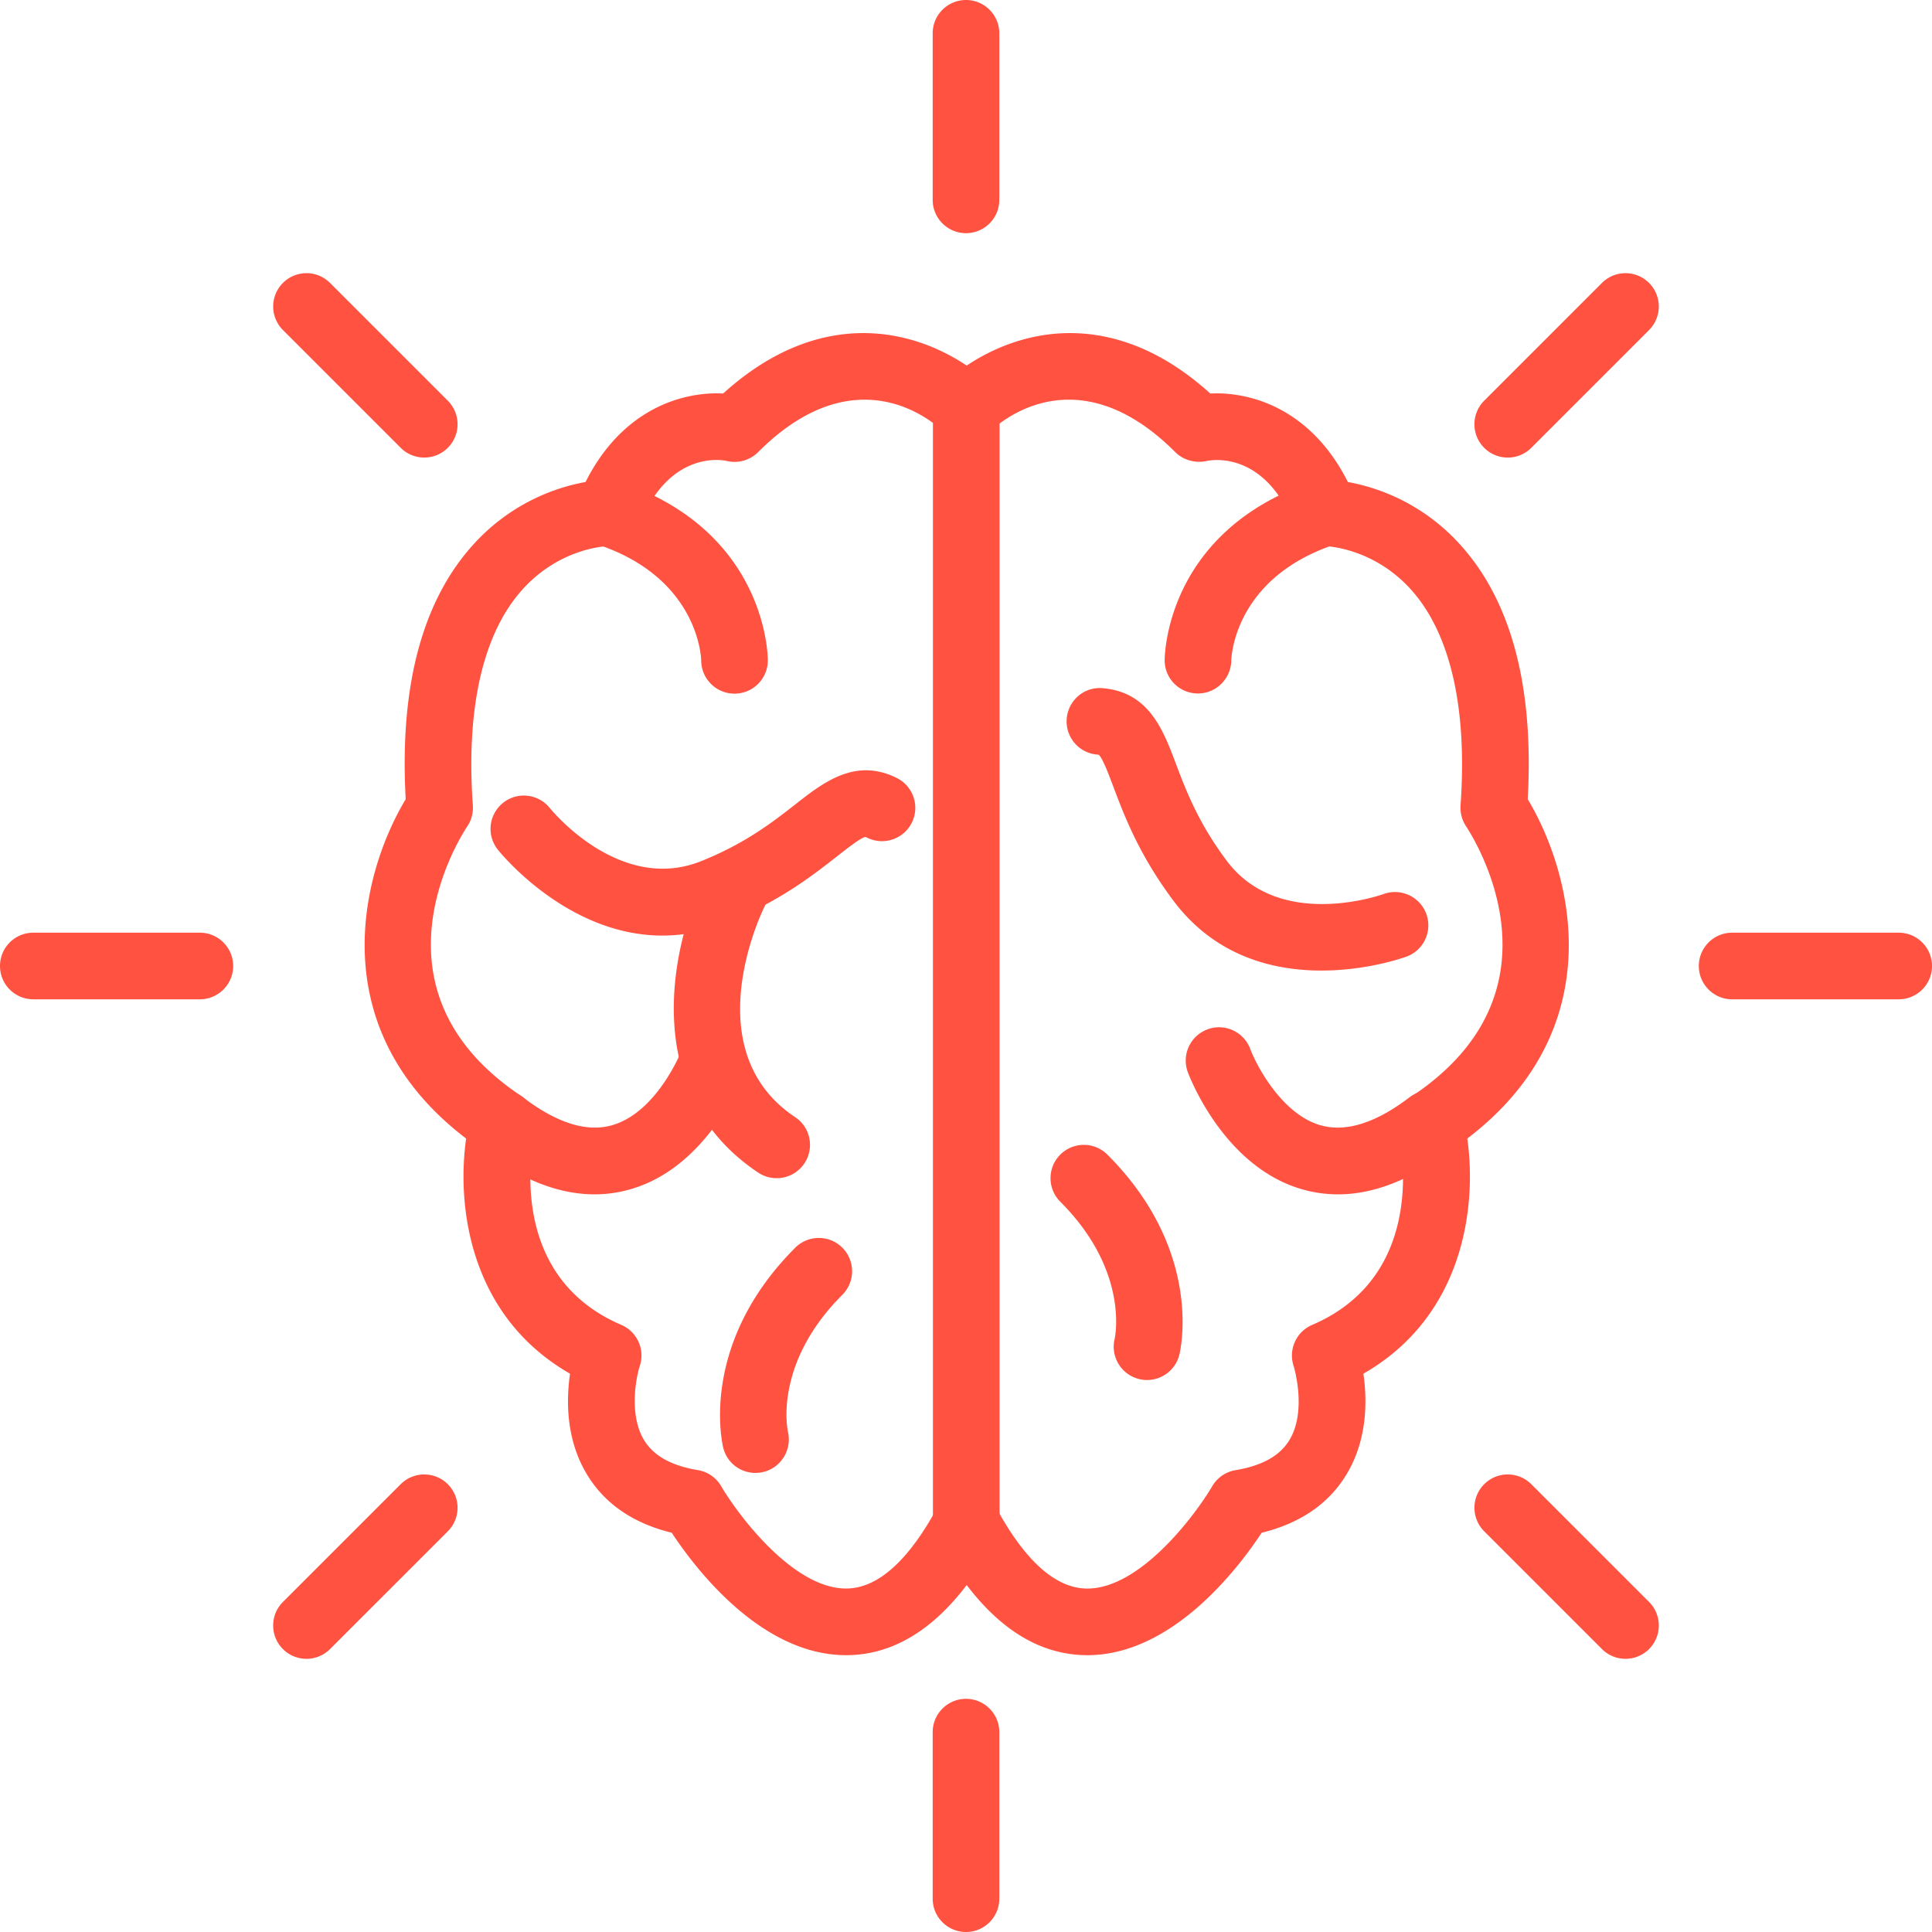
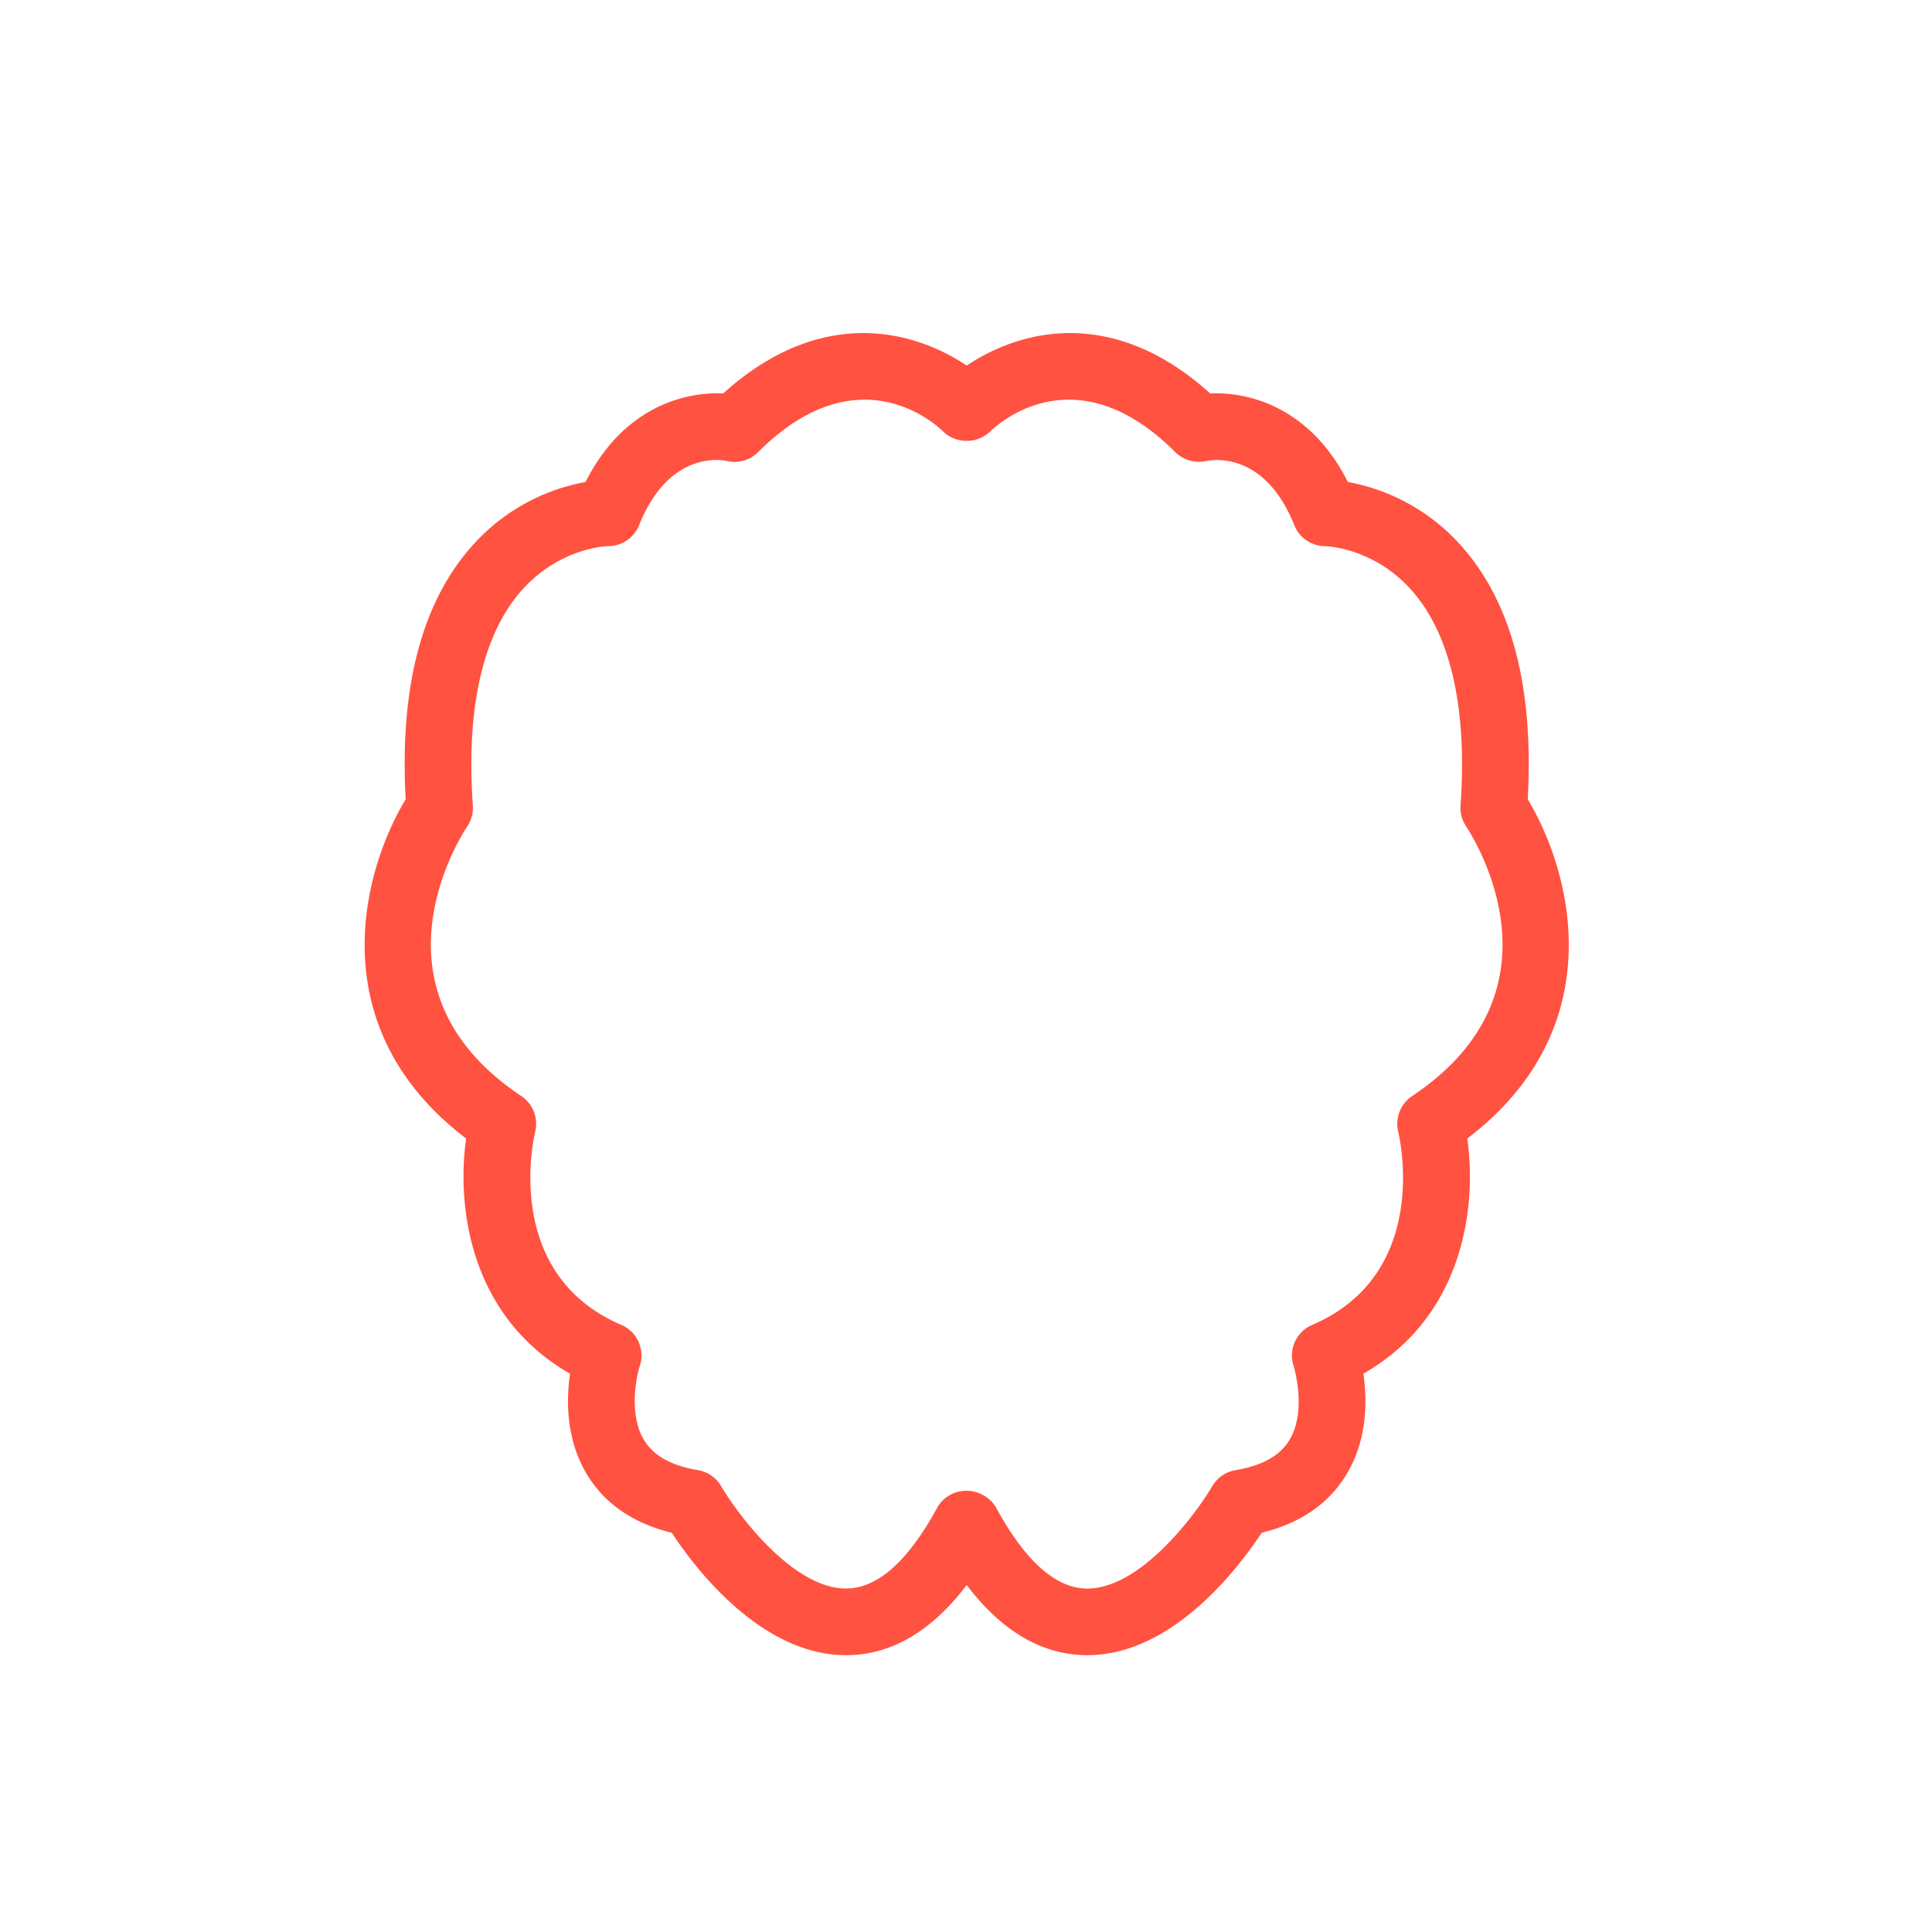
<svg xmlns="http://www.w3.org/2000/svg" version="1.1" width="80" height="80" x="0" y="0" viewBox="0 0 512 512" style="enable-background:new 0 0 512 512" xml:space="preserve" class="">
  <g>
    <path d="M404.864 211.787c1.686-30.204-4.506-53.076-18.423-68.021a52.791 52.791 0 0 0-29.241-16.031c-9.847-19.549-25.931-23.976-36.462-23.451-19.015-17.205-36.696-17.554-48.437-14.61-6.806 1.704-12.288 4.643-16.115 7.208-3.827-2.564-9.304-5.504-16.115-7.208-11.745-2.944-29.422-2.6-48.433 14.61-10.584-.534-26.615 3.902-36.462 23.451a52.762 52.762 0 0 0-29.241 16.031c-13.912 14.945-20.105 37.822-18.419 68.021-12.129 20.255-22.029 60.959 16.013 89.935-2.542 18.021.905 47.038 27.538 62.323-1.011 6.925-1.134 17.359 4.454 26.646 4.687 7.79 12.244 12.994 22.497 15.501 6.104 9.282 23.601 32.446 46.199 32.446.154 0 .313 0 .472-.004 11.688-.168 22.246-6.404 31.497-18.582 9.256 12.178 19.814 18.414 31.501 18.582.159.004.313.004.472.004 22.594 0 40.09-23.164 46.199-32.446 10.258-2.511 17.81-7.711 22.502-15.501 5.588-9.278 5.464-19.721 4.453-26.646 26.633-15.281 30.08-44.297 27.538-62.323 38.038-28.976 28.142-69.68 16.013-89.935zm-30.645 78.685c-3.085 2.057-4.546 5.857-3.677 9.459.375 1.532 8.735 37.667-22.815 51.187-4.22 1.805-6.347 6.55-4.895 10.906.04.115 3.593 11.763-1.103 19.571-2.534 4.206-7.216 6.828-14.305 8.011a8.863 8.863 0 0 0-6.166 4.25c-4.449 7.574-19.023 27.127-33.099 27.127-.084 0-.159 0-.243-.004-8.188-.128-16.221-7.296-23.861-21.314-1.549-2.838-4.758-4.599-7.985-4.599a8.842 8.842 0 0 0-7.755 4.59c-7.645 14.018-15.673 21.186-23.865 21.314-.079.004-.159.004-.238.004-14.076 0-28.65-19.553-33.095-27.123a8.816 8.816 0 0 0-6.17-4.259c-7.058-1.178-11.723-3.783-14.265-7.954-4.003-6.572-2.167-16.428-1.139-19.628a8.823 8.823 0 0 0-4.895-10.906c-31.559-13.528-23.195-49.655-22.828-51.156a8.828 8.828 0 0 0-3.668-9.485c-41.428-27.622-17.187-67.112-14.301-71.499a8.848 8.848 0 0 0 1.461-5.526c-1.858-25.98 2.741-45.82 13.294-57.379 9.997-10.955 22.135-11.317 22.563-11.326a8.829 8.829 0 0 0 8.196-5.548c7.887-19.721 21.734-17.346 23.159-17.042a8.84 8.84 0 0 0 8.382-2.322c26.169-26.183 46.707-7.729 48.922-5.583a8.83 8.83 0 0 0 6.241 2.586h.229c2.295 0 4.551-.945 6.197-2.542 2.255-2.194 22.784-20.657 48.971 5.539 2.119 2.123 5.314 2.988 8.254 2.353 1.558-.335 15.395-2.71 23.287 17.015a8.823 8.823 0 0 0 8.192 5.548c.124 0 12.301.3 22.312 11.052 10.73 11.529 15.417 31.466 13.546 57.653a8.935 8.935 0 0 0 1.443 5.504c2.906 4.414 27.151 43.904-14.281 71.526z" fill="#ff5241" opacity="1" data-original="#ff5241" class="" />
-     <path d="M163.95 127.541c-4.617-1.527-9.626.958-11.167 5.583s.958 9.622 5.583 11.167c26.558 8.854 27.436 29.692 27.463 30.782a8.827 8.827 0 0 0 8.828 8.753 8.822 8.822 0 0 0 8.823-8.832c0-1.395-.45-34.424-39.53-47.453zM192.137 272.786c-4.564-1.69-9.653.653-11.339 5.226-.062.163-6.457 16.658-18.529 20.167-6.727 1.96-14.676-.534-23.667-7.384-3.88-2.953-9.419-2.211-12.372 1.673-2.957 3.875-2.207 9.415 1.668 12.372 10.196 7.768 20.127 11.674 29.652 11.674a34.15 34.15 0 0 0 9.648-1.386c20.723-6.02 29.784-29.992 30.159-31.007 1.692-4.573-.647-9.645-5.22-11.335zM223.232 330.655c-3.443-3.447-9.035-3.447-12.482 0-25.573 25.573-19.35 51.937-19.072 53.049.997 3.994 4.573 6.634 8.519 6.634.684 0 1.373-.079 2.07-.243 4.701-1.117 7.618-5.862 6.563-10.575-.163-.733-3.814-18.167 14.402-36.383a8.826 8.826 0 0 0 0-12.482zM237.683 206.19c-10.982-5.482-19.416 1.112-26.854 6.934-5.91 4.626-13.268 10.39-25.035 15.095-21.354 8.541-39.296-13.109-40.09-14.089-3.054-3.787-8.598-4.409-12.394-1.359a8.828 8.828 0 0 0-1.377 12.407c.892 1.112 18.556 22.758 43.582 22.758 5.31 0 10.955-.975 16.834-3.319 14.106-5.641 22.925-12.548 29.365-17.589 2.728-2.141 6.466-5.067 7.623-5.226 0 0 .141.031.45.185 4.361 2.18 9.662.41 11.847-3.95 2.175-4.365.41-9.666-3.951-11.847zM359.345 133.129a8.813 8.813 0 0 0-11.167-5.583c-39.08 13.029-39.53 46.053-39.53 47.453 0 4.837 3.897 8.726 8.735 8.779h.093c4.798 0 8.722-3.884 8.823-8.686.018-.892.768-21.897 27.463-30.795 4.625-1.542 7.127-6.542 5.583-11.168zM385.907 292.471c-2.953-3.875-8.492-4.626-12.372-1.673-8.973 6.841-16.905 9.318-23.609 7.402-10.081-2.891-16.839-15.559-18.595-20.206-1.69-4.564-6.788-6.903-11.326-5.204a8.82 8.82 0 0 0-5.226 11.335c.375 1.015 9.437 24.987 30.159 31.007a34.325 34.325 0 0 0 9.644 1.382c9.521 0 19.456-3.906 29.652-11.67 3.88-2.958 4.626-8.498 1.673-12.373zM293.469 305.986a8.826 8.826 0 0 0-12.482 0c-3.447 3.443-3.447 9.035 0 12.482 18.11 18.11 14.605 35.447 14.402 36.37-1.126 4.696 1.748 9.437 6.444 10.615a8.788 8.788 0 0 0 2.15.265c3.955 0 7.552-2.675 8.554-6.682.277-1.113 6.501-27.476-19.068-53.05zM377.993 242.225c-1.651-4.573-6.705-6.943-11.29-5.31-1.126.402-27.745 9.64-41.582-8.77-7.609-10.134-10.906-18.878-13.555-25.905-3.332-8.836-7.115-18.856-19.354-19.862-4.877-.446-9.119 3.213-9.521 8.073a8.822 8.822 0 0 0 8.073 9.521c.243.022.38.053.415.053h.004c.993.834 2.653 5.23 3.862 8.448 2.882 7.649 6.837 18.127 15.965 30.279 11.096 14.764 26.509 18.458 39.164 18.458 12.156 0 21.764-3.407 22.563-3.699 4.563-1.669 6.907-6.714 5.256-11.286zM256.066 99.178c-4.873 0-8.828 3.955-8.828 8.828v295.888c0 4.873 3.955 8.828 8.828 8.828 4.873 0 8.828-3.955 8.828-8.828V108.005c0-4.872-3.955-8.827-8.828-8.827z" fill="#ff5241" opacity="1" data-original="#ff5241" class="" />
-     <path d="M210.728 296.06c-26.514-17.677-8.947-54.126-8.161-55.72a8.828 8.828 0 0 0-3.955-11.829c-4.356-2.176-9.662-.41-11.847 3.95-8.929 17.863-17.461 57.207 14.164 78.287a8.748 8.748 0 0 0 4.886 1.483 8.836 8.836 0 0 0 7.362-3.933c2.702-4.055 1.607-9.537-2.449-12.238zM256 0c-4.873 0-8.828 3.955-8.828 8.828v44.138c0 4.873 3.955 8.828 8.828 8.828s8.828-3.955 8.828-8.828V8.828C264.828 3.955 260.873 0 256 0zM256 450.207c-4.873 0-8.828 3.955-8.828 8.828v44.138c0 4.873 3.955 8.828 8.828 8.828s8.828-3.955 8.828-8.828v-44.138c0-4.873-3.955-8.828-8.828-8.828zM52.966 247.172H8.828C3.955 247.172 0 251.127 0 256s3.955 8.828 8.828 8.828h44.138c4.873 0 8.828-3.955 8.828-8.828s-3.956-8.828-8.828-8.828zM503.172 247.172h-44.138c-4.873 0-8.828 3.955-8.828 8.828s3.955 8.828 8.828 8.828h44.138c4.873 0 8.828-3.955 8.828-8.828s-3.955-8.828-8.828-8.828zM118.674 106.191l-31.21-31.21c-3.443-3.447-9.039-3.447-12.482 0a8.826 8.826 0 0 0 0 12.482l31.21 31.21c1.721 1.726 3.981 2.586 6.241 2.586s4.52-.861 6.241-2.586a8.826 8.826 0 0 0 0-12.482zM437.018 424.536l-31.206-31.206c-3.447-3.447-9.035-3.447-12.482 0s-3.447 9.035 0 12.482l31.206 31.206a8.79 8.79 0 0 0 6.241 2.586 8.82 8.82 0 0 0 6.241-2.586 8.824 8.824 0 0 0 0-12.482zM437.014 74.982a8.826 8.826 0 0 0-12.482 0l-31.206 31.21c-3.447 3.452-3.447 9.039 0 12.487 1.726 1.721 3.981 2.582 6.241 2.582s4.52-.861 6.241-2.582l31.206-31.21c3.447-3.452 3.447-9.04 0-12.487zM118.674 393.331c-3.452-3.447-9.039-3.447-12.487 0l-31.21 31.206c-3.447 3.443-3.447 9.035 0 12.482a8.802 8.802 0 0 0 6.245 2.586c2.26 0 4.515-.865 6.241-2.586l31.21-31.206c3.448-3.443 3.448-9.035.001-12.482z" fill="#ff5241" opacity="1" data-original="#ff5241" class="" />
  </g>
</svg>